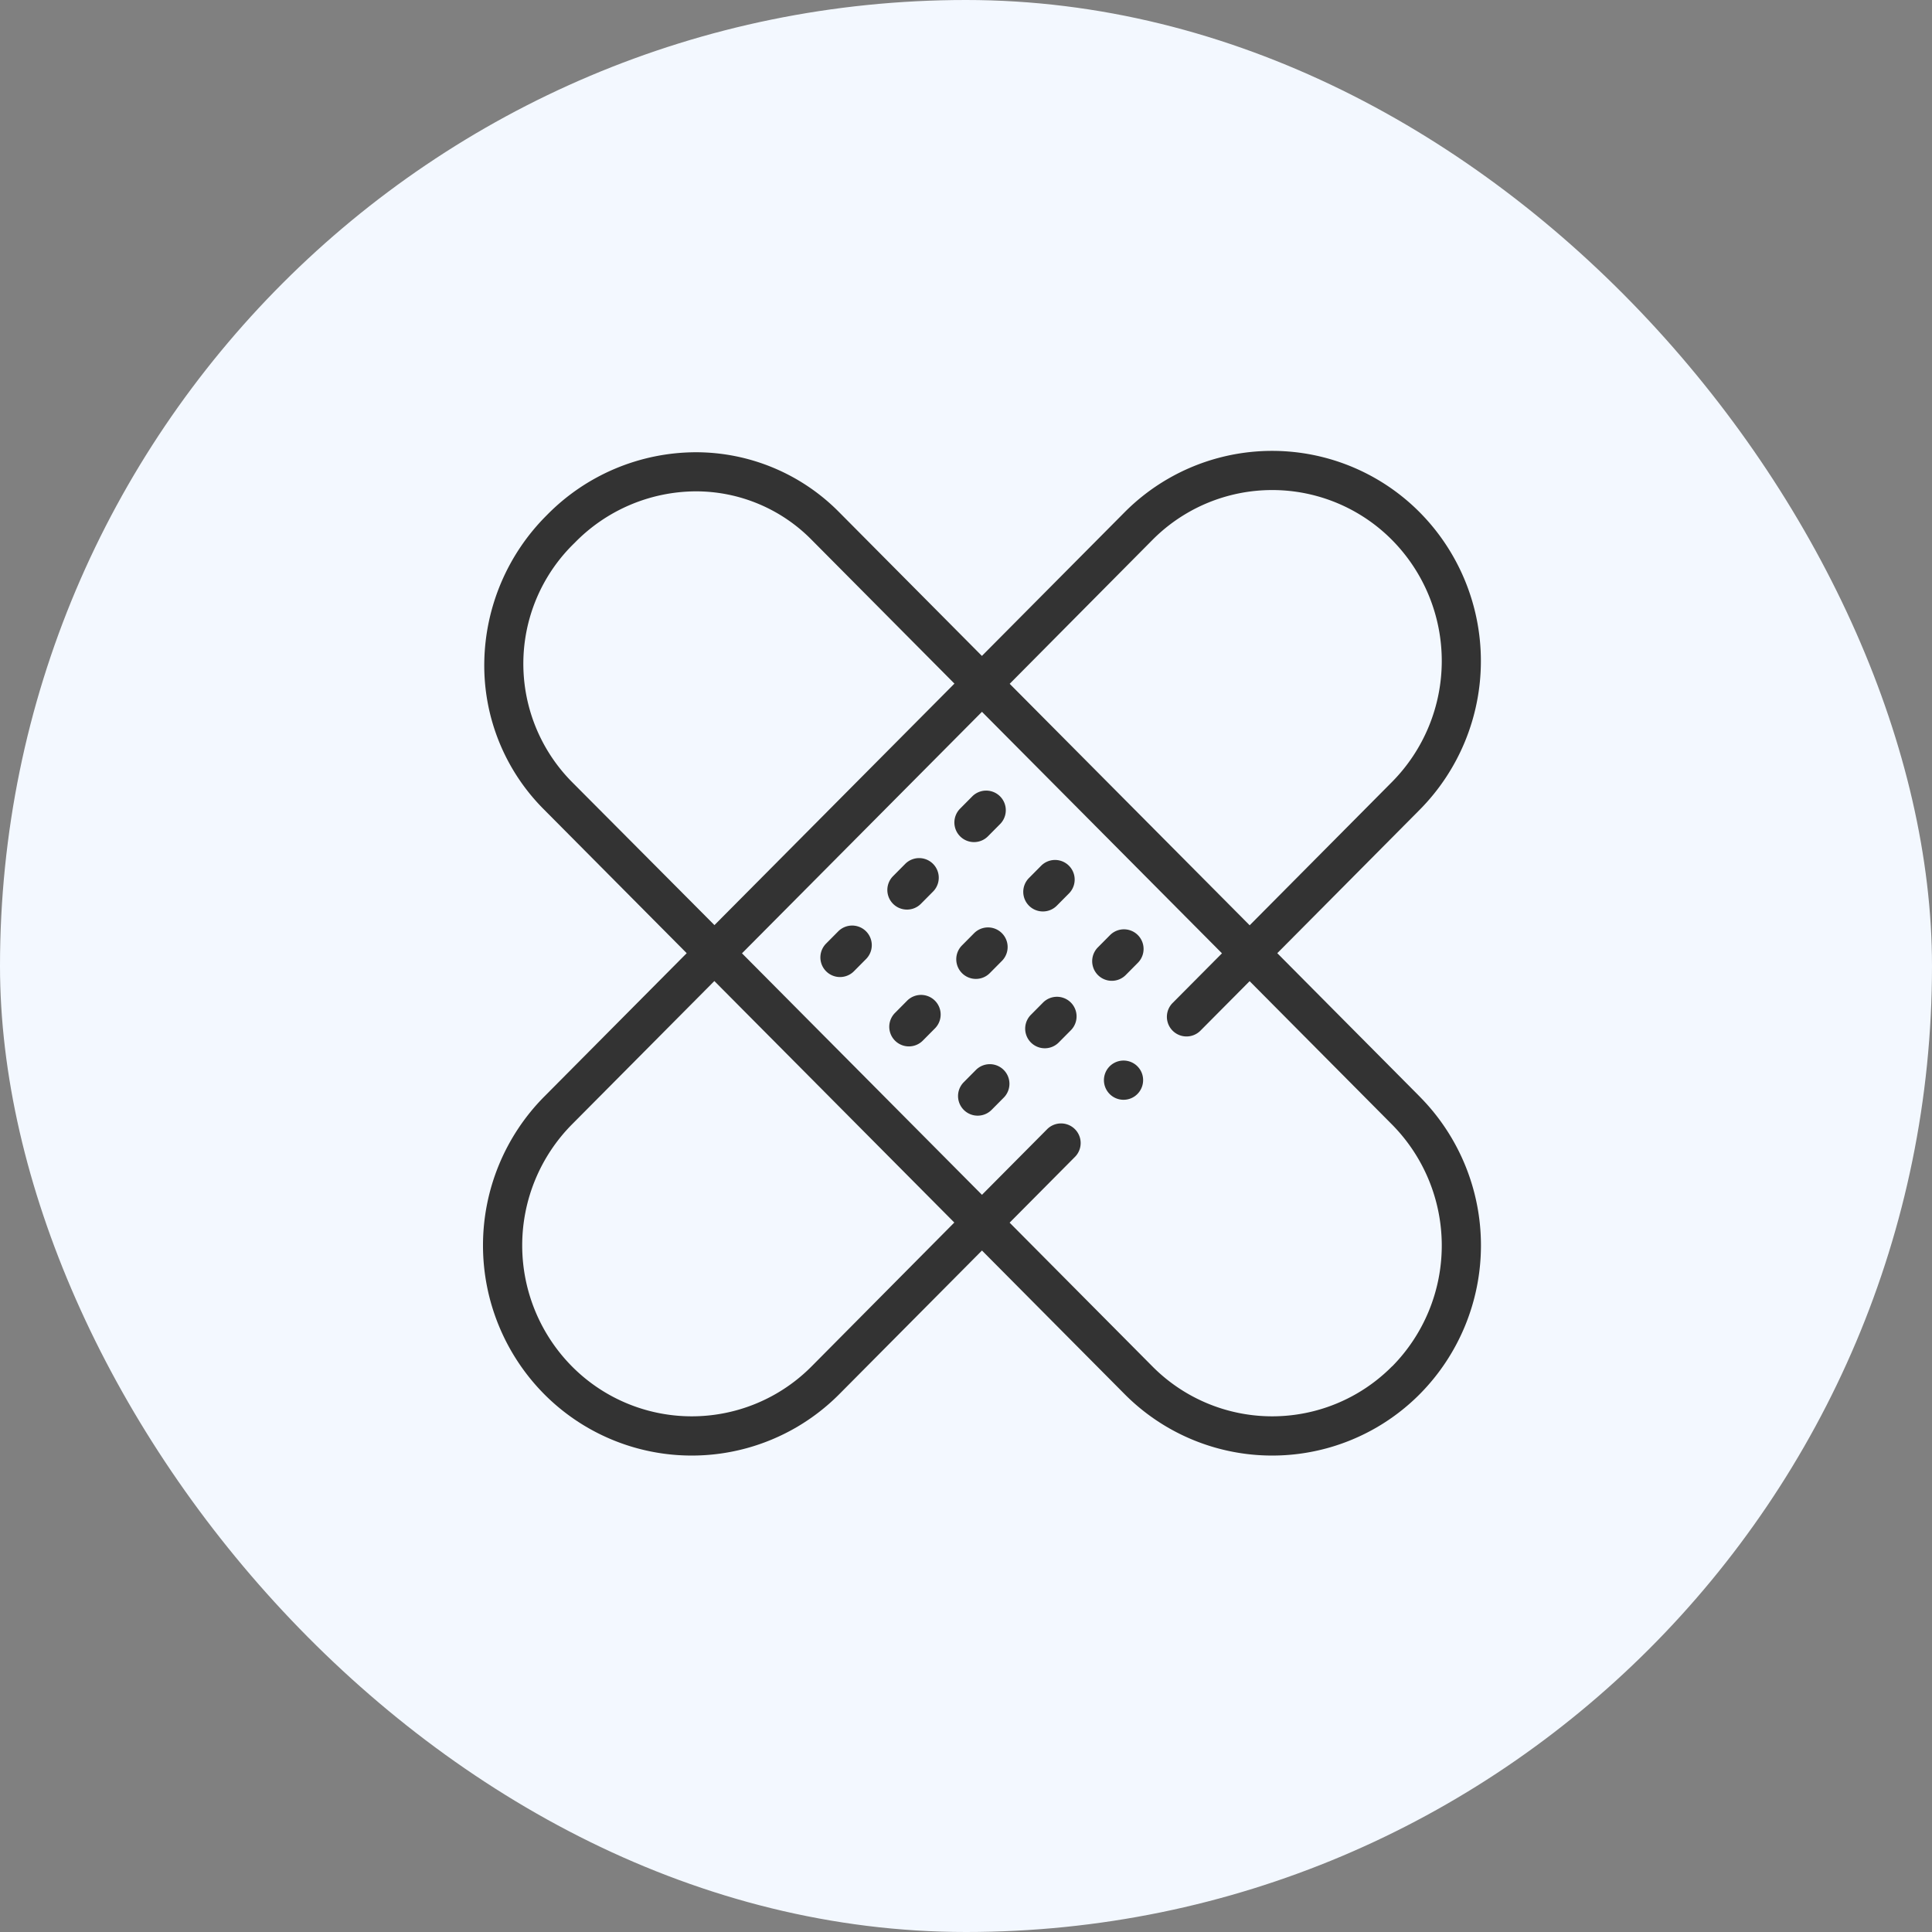
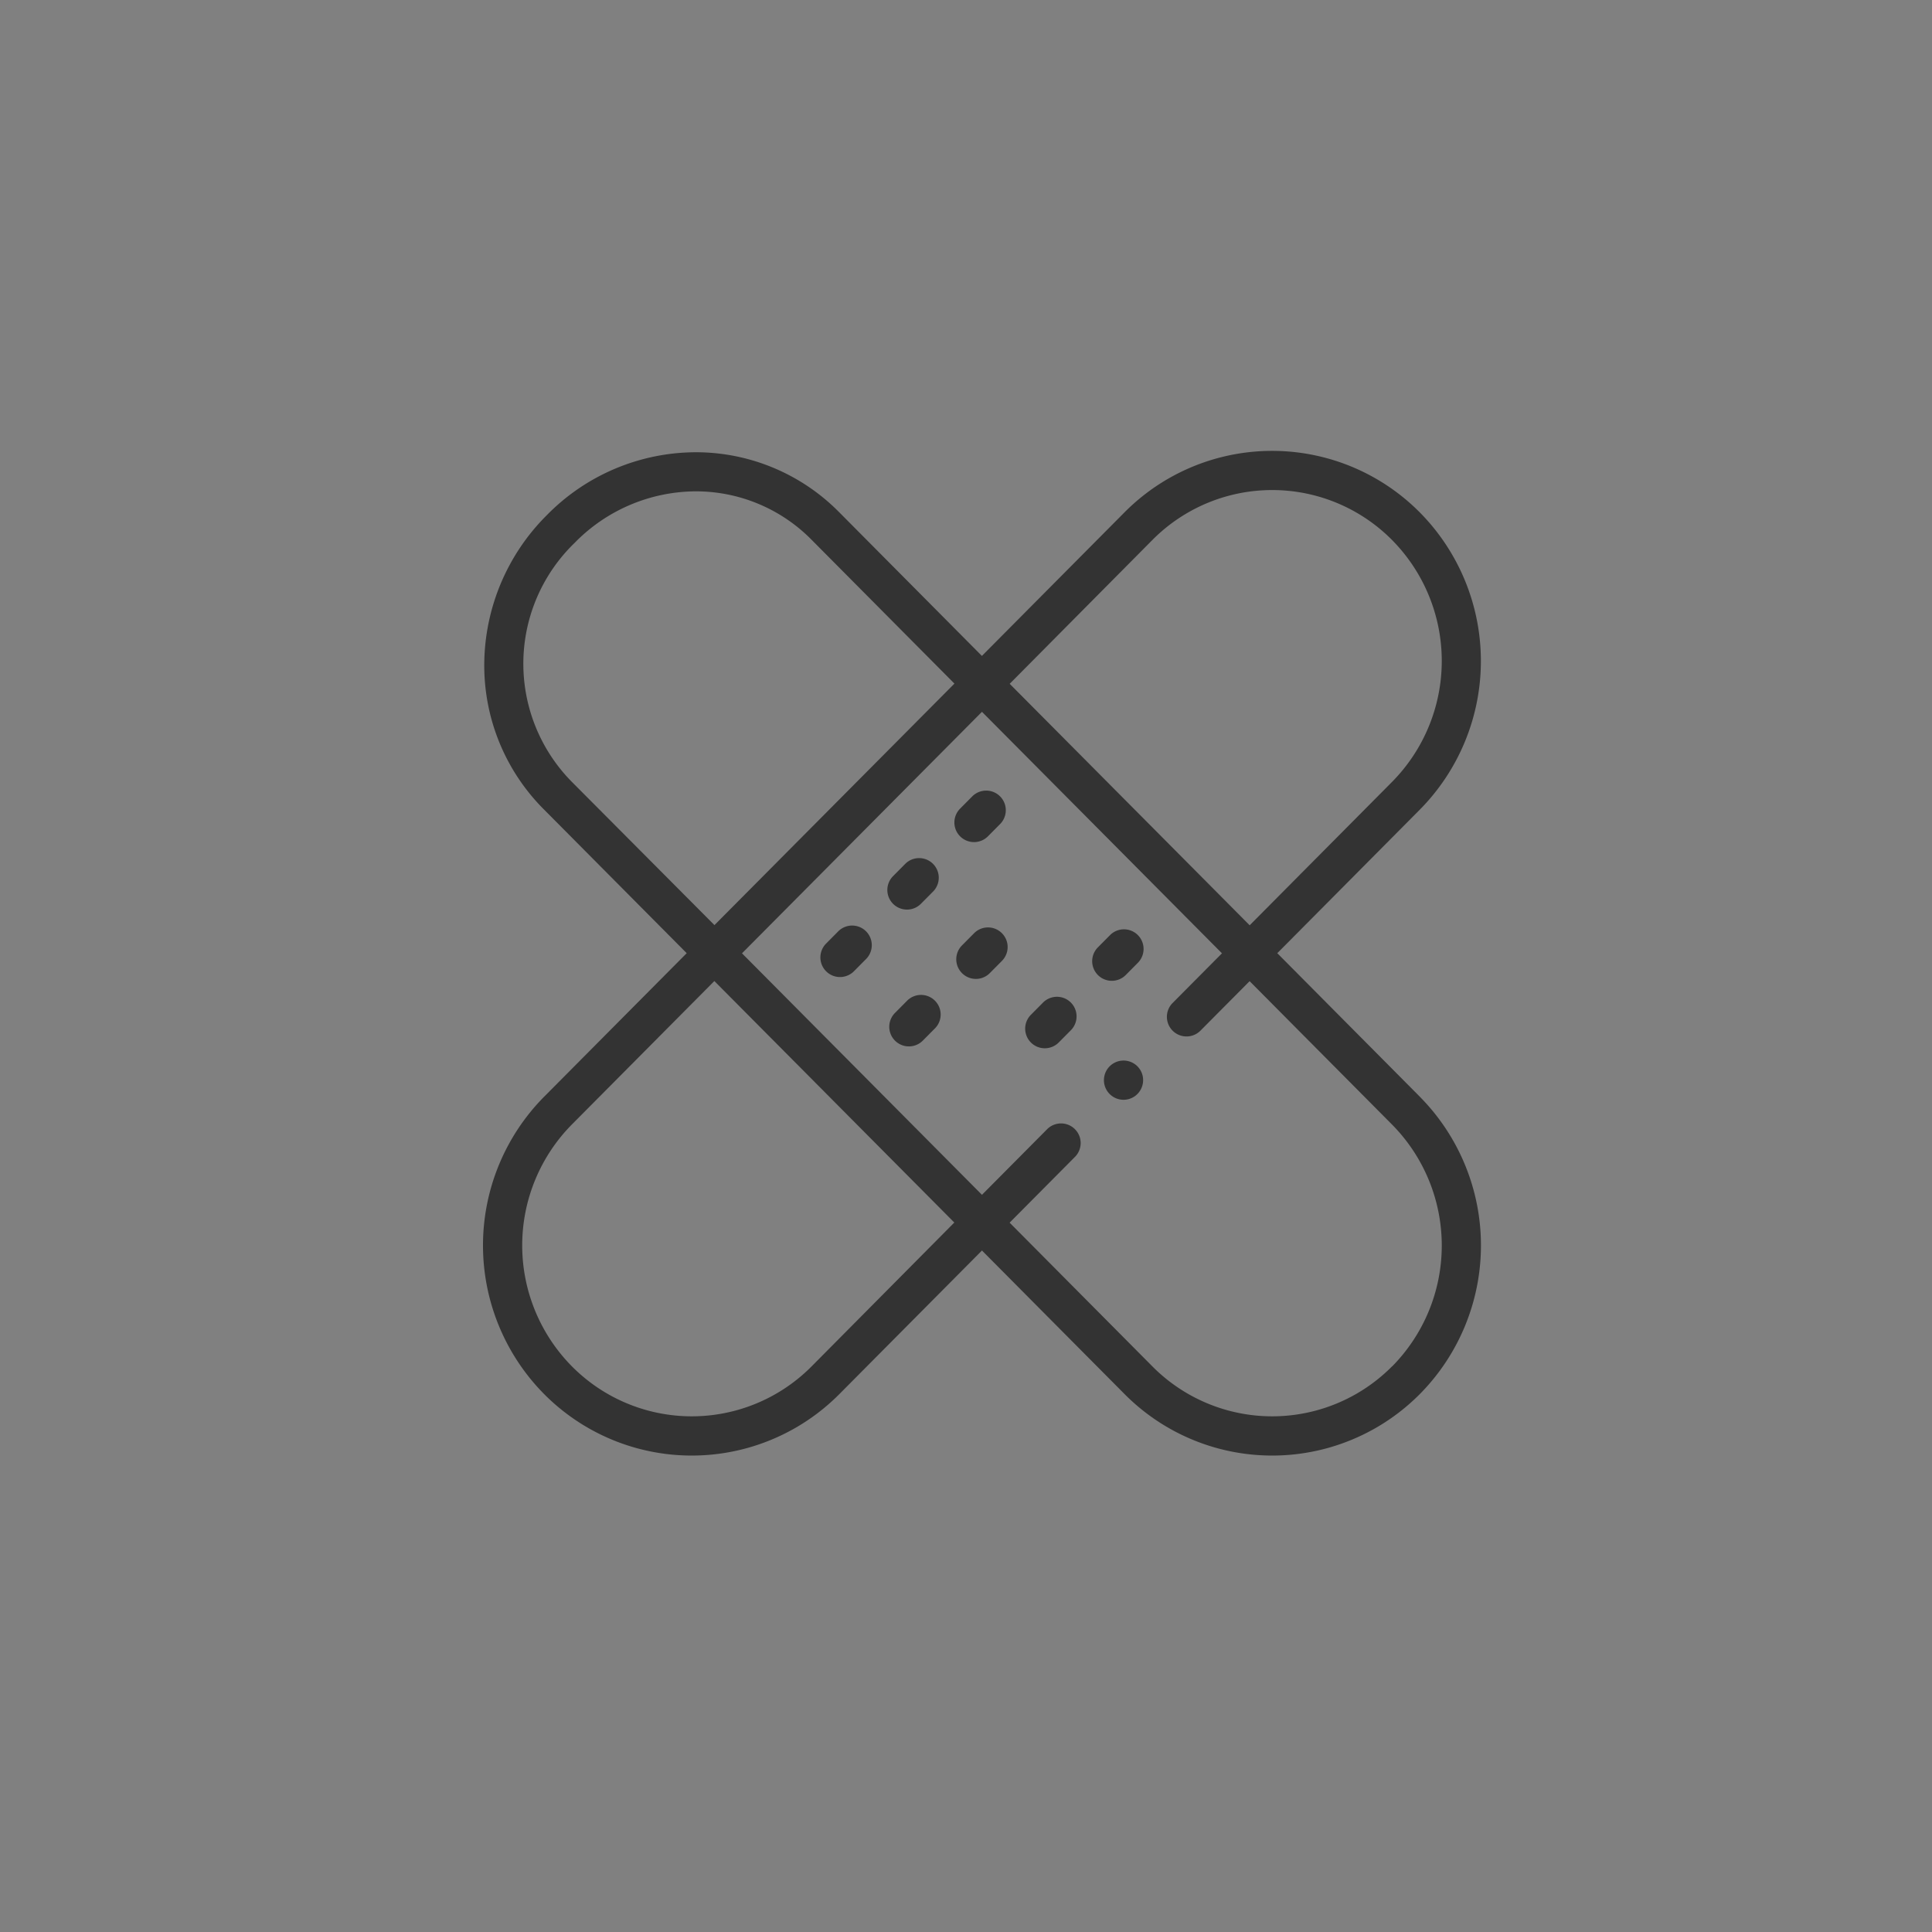
<svg xmlns="http://www.w3.org/2000/svg" height="60" viewBox="0 0 60 60" width="60">
  <rect x="0" y="0" width="60" height="60" fill="#808080" stroke="none" />
-   <rect fill="#f3f8ff" height="60" rx="30" width="60" />
  <g fill="#333">
    <path d="m254.47 244.979a.608.608 0 0 0 .432-.18l.377-.38a.609.609 0 1 0 -.865-.859l-.377.38a.609.609 0 0 0 .432 1.039z" transform="translate(-224.22 -218.827)" />
-     <path d="m259.816 250.363a.607.607 0 0 0 .432-.18l.377-.38a.609.609 0 0 0 -.865-.859l-.377.38a.609.609 0 0 0 .432 1.039z" transform="translate(-227.427 -222.057)" />
    <path d="m265.108 254.328-.377.38a.609.609 0 1 0 .865.859l.377-.38a.609.609 0 1 0 -.865-.859z" transform="translate(-230.635 -225.287)" />
    <path d="m249.267 250.217a.608.608 0 0 0 .432-.18l.377-.38a.609.609 0 0 0 -.865-.859l-.377.38a.609.609 0 0 0 .432 1.039z" transform="translate(-221.099 -221.969)" />
    <path d="m254.614 255.6a.607.607 0 0 0 .432-.18l.377-.38a.609.609 0 1 0 -.865-.859l-.377.38a.61.61 0 0 0 .432 1.039z" transform="translate(-224.307 -225.199)" />
    <path d="m259.906 259.565-.377.38a.609.609 0 1 0 .865.859l.377-.38a.609.609 0 1 0 -.865-.859z" transform="translate(-227.514 -228.429)" />
    <path d="m244.01 254.036-.377.38a.609.609 0 1 0 .865.859l.377-.38a.609.609 0 1 0 -.865-.859z" transform="translate(-217.978 -225.112)" />
    <path d="m249.357 259.42-.377.38a.609.609 0 0 0 .865.859l.377-.38a.609.609 0 1 0 -.865-.859z" transform="translate(-221.186 -228.342)" />
-     <path d="m254.7 264.8-.377.38a.609.609 0 1 0 .865.859l.377-.38a.609.609 0 0 0 -.865-.859z" transform="translate(-224.393 -231.571)" />
    <path d="m246.362 237.063-4.431-4.461 1.344-1.353 3.084-3.106a6.564 6.564 0 0 0 0-9.228 6.459 6.459 0 0 0 -9.176 0l-4.425 4.455-4.425-4.455a6.251 6.251 0 0 0 -4.461-1.87 6.5 6.5 0 0 0 -4.627 1.955 6.588 6.588 0 0 0 -1.941 4.562 6.319 6.319 0 0 0 1.855 4.579l4.431 4.461-4.431 4.461a6.564 6.564 0 0 0 0 9.228 6.459 6.459 0 0 0 9.176 0l4.425-4.455 4.425 4.455a6.459 6.459 0 0 0 9.176 0 6.564 6.564 0 0 0 0-9.228zm-8.312-17.291a5.24 5.24 0 0 1 7.447 0 5.341 5.341 0 0 1 0 7.509l-4.407 4.438-.016.017-7.453-7.5zm-18.026 7.51a5.219 5.219 0 0 1 .086-7.423 5.286 5.286 0 0 1 3.764-1.6 5.042 5.042 0 0 1 3.6 1.51l4.431 4.461-7.453 7.5zm7.447 18.15a5.24 5.24 0 0 1 -7.447 0 5.342 5.342 0 0 1 0-7.51l4.425-4.455 7.452 7.5zm18.026 0a5.24 5.24 0 0 1 -7.447 0l-4.431-4.461 2.029-2.043a.609.609 0 1 0 -.865-.859l-2.023 2.037-7.453-7.5 7.453-7.5 7.453 7.5-1.533 1.543a.609.609 0 1 0 .865.859l1.527-1.537 4.425 4.455a5.342 5.342 0 0 1 0 7.51z" transform="translate(-202.264 -203)" />
    <path d="m266.639 264.708a.609.609 0 1 0 -.224.74.613.613 0 0 0 .224-.74z" transform="translate(-231.184 -231.396)" />
  </g>
</svg>